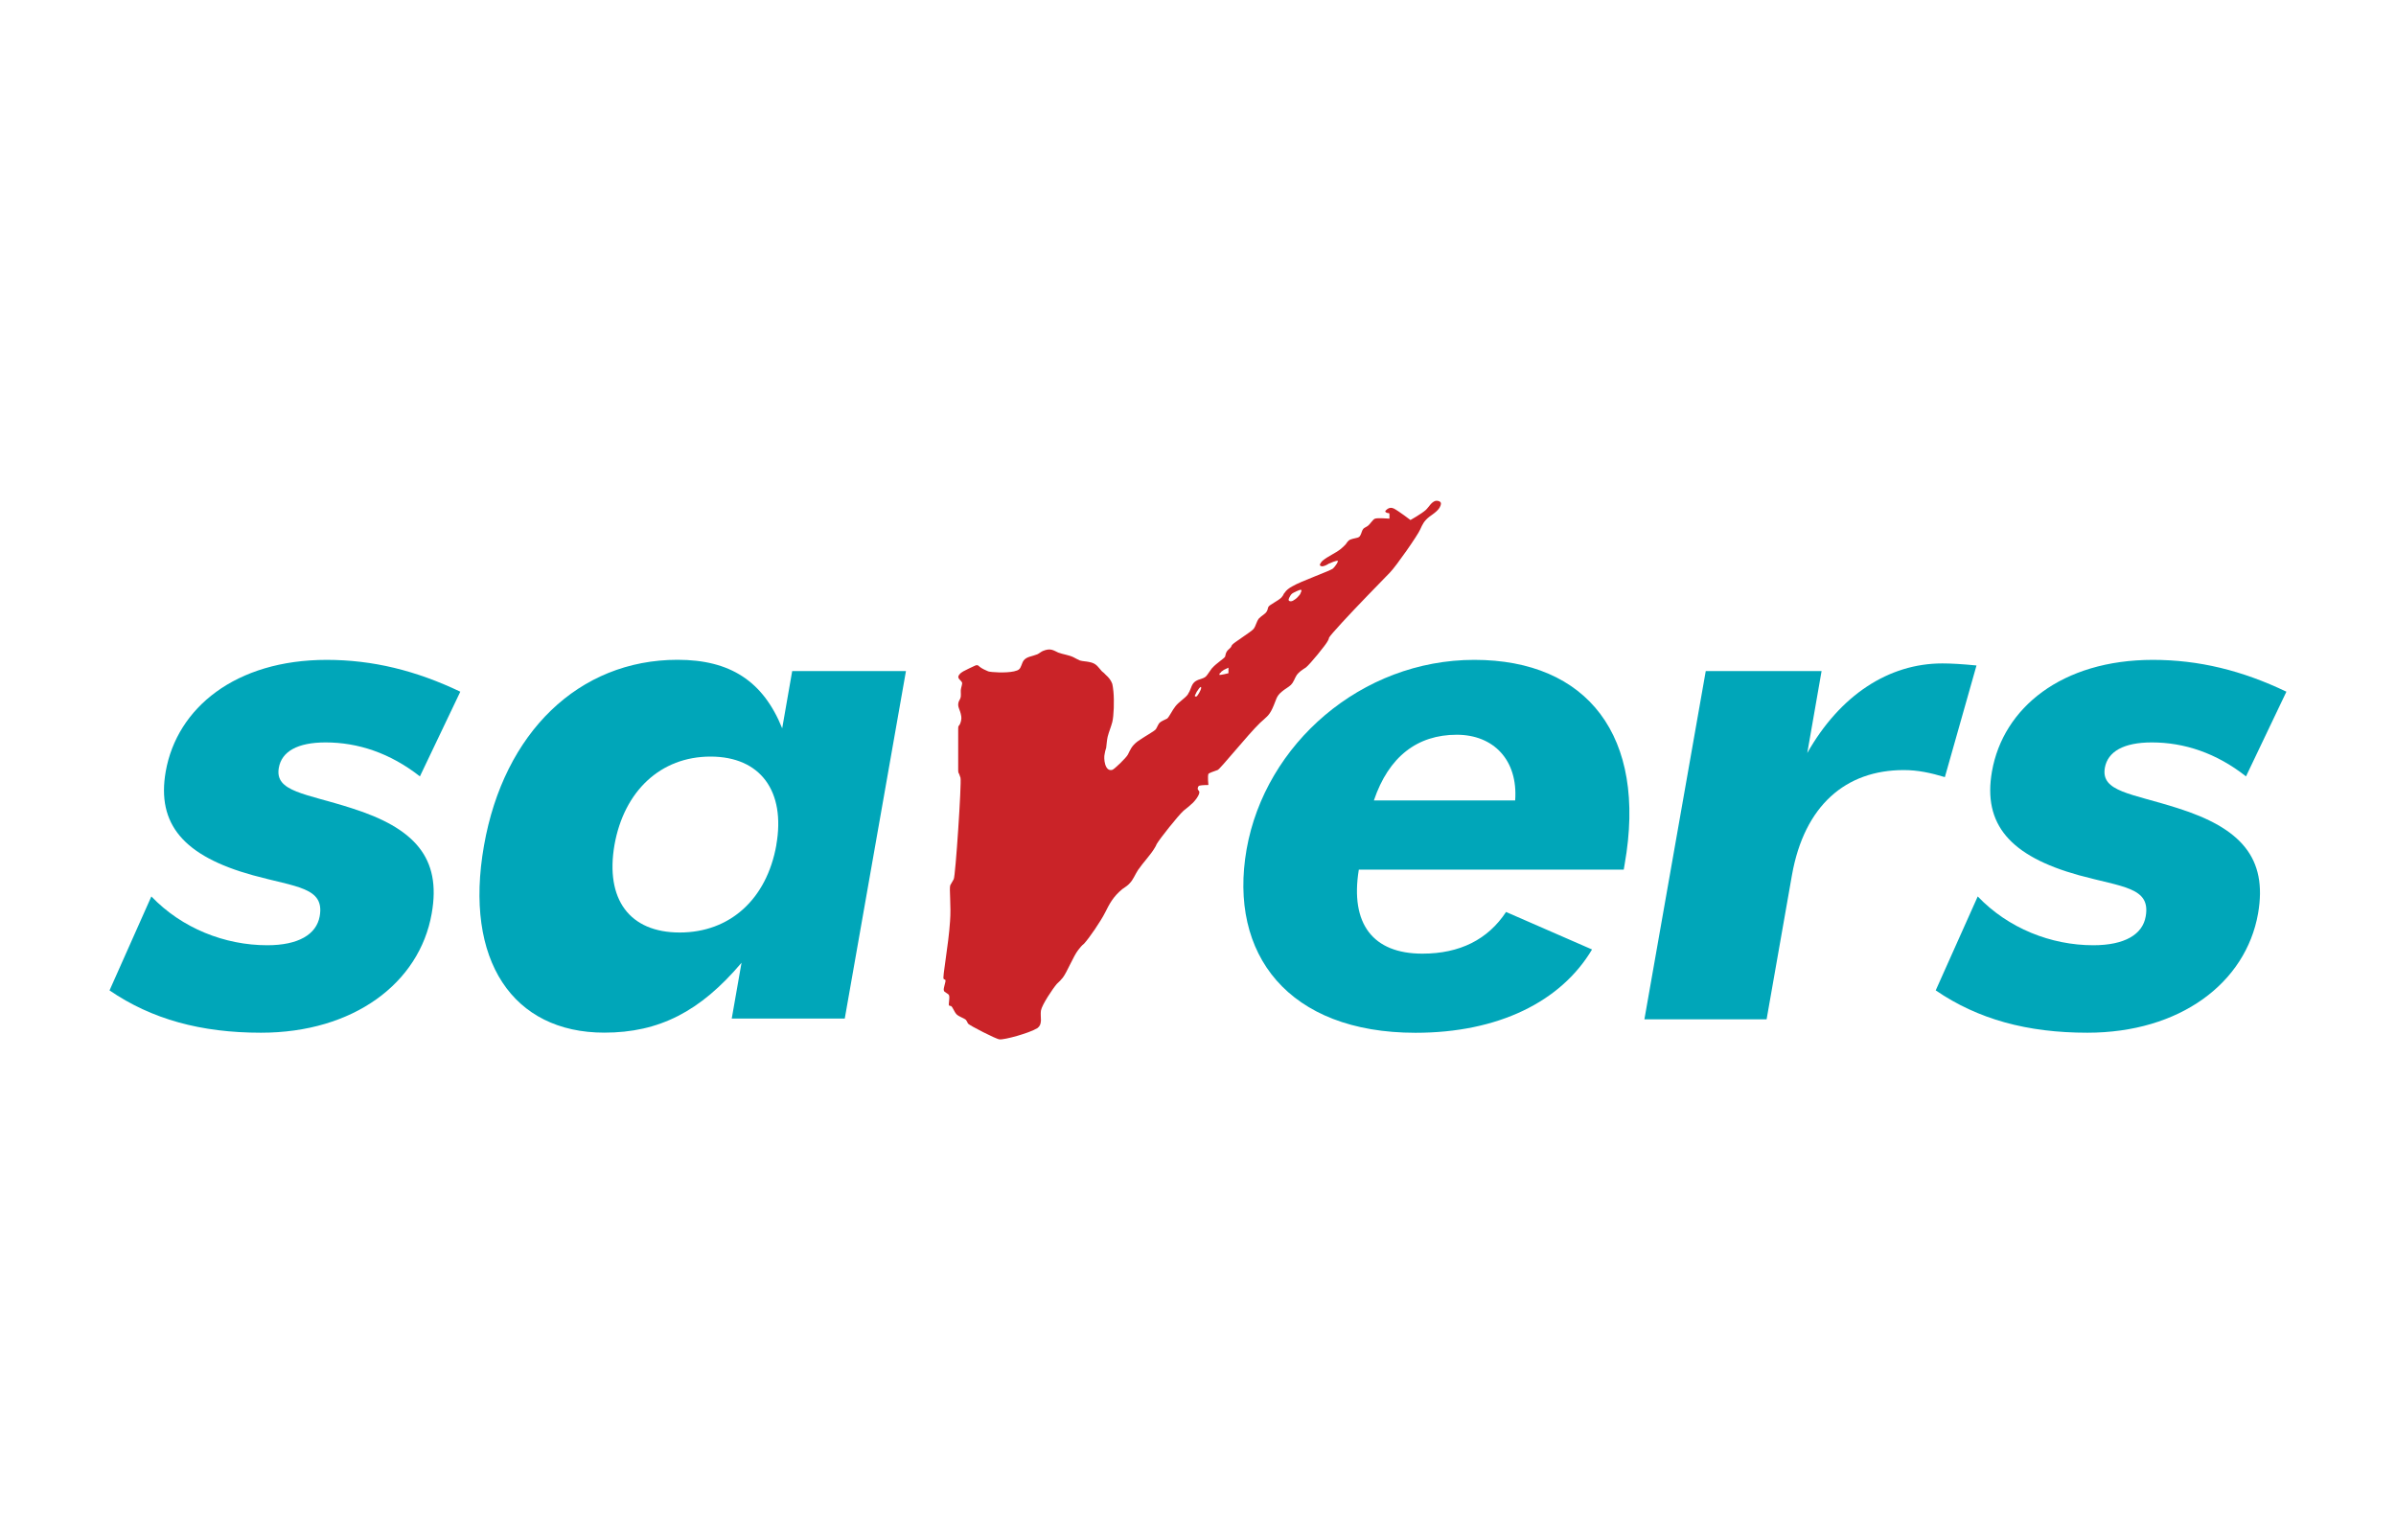
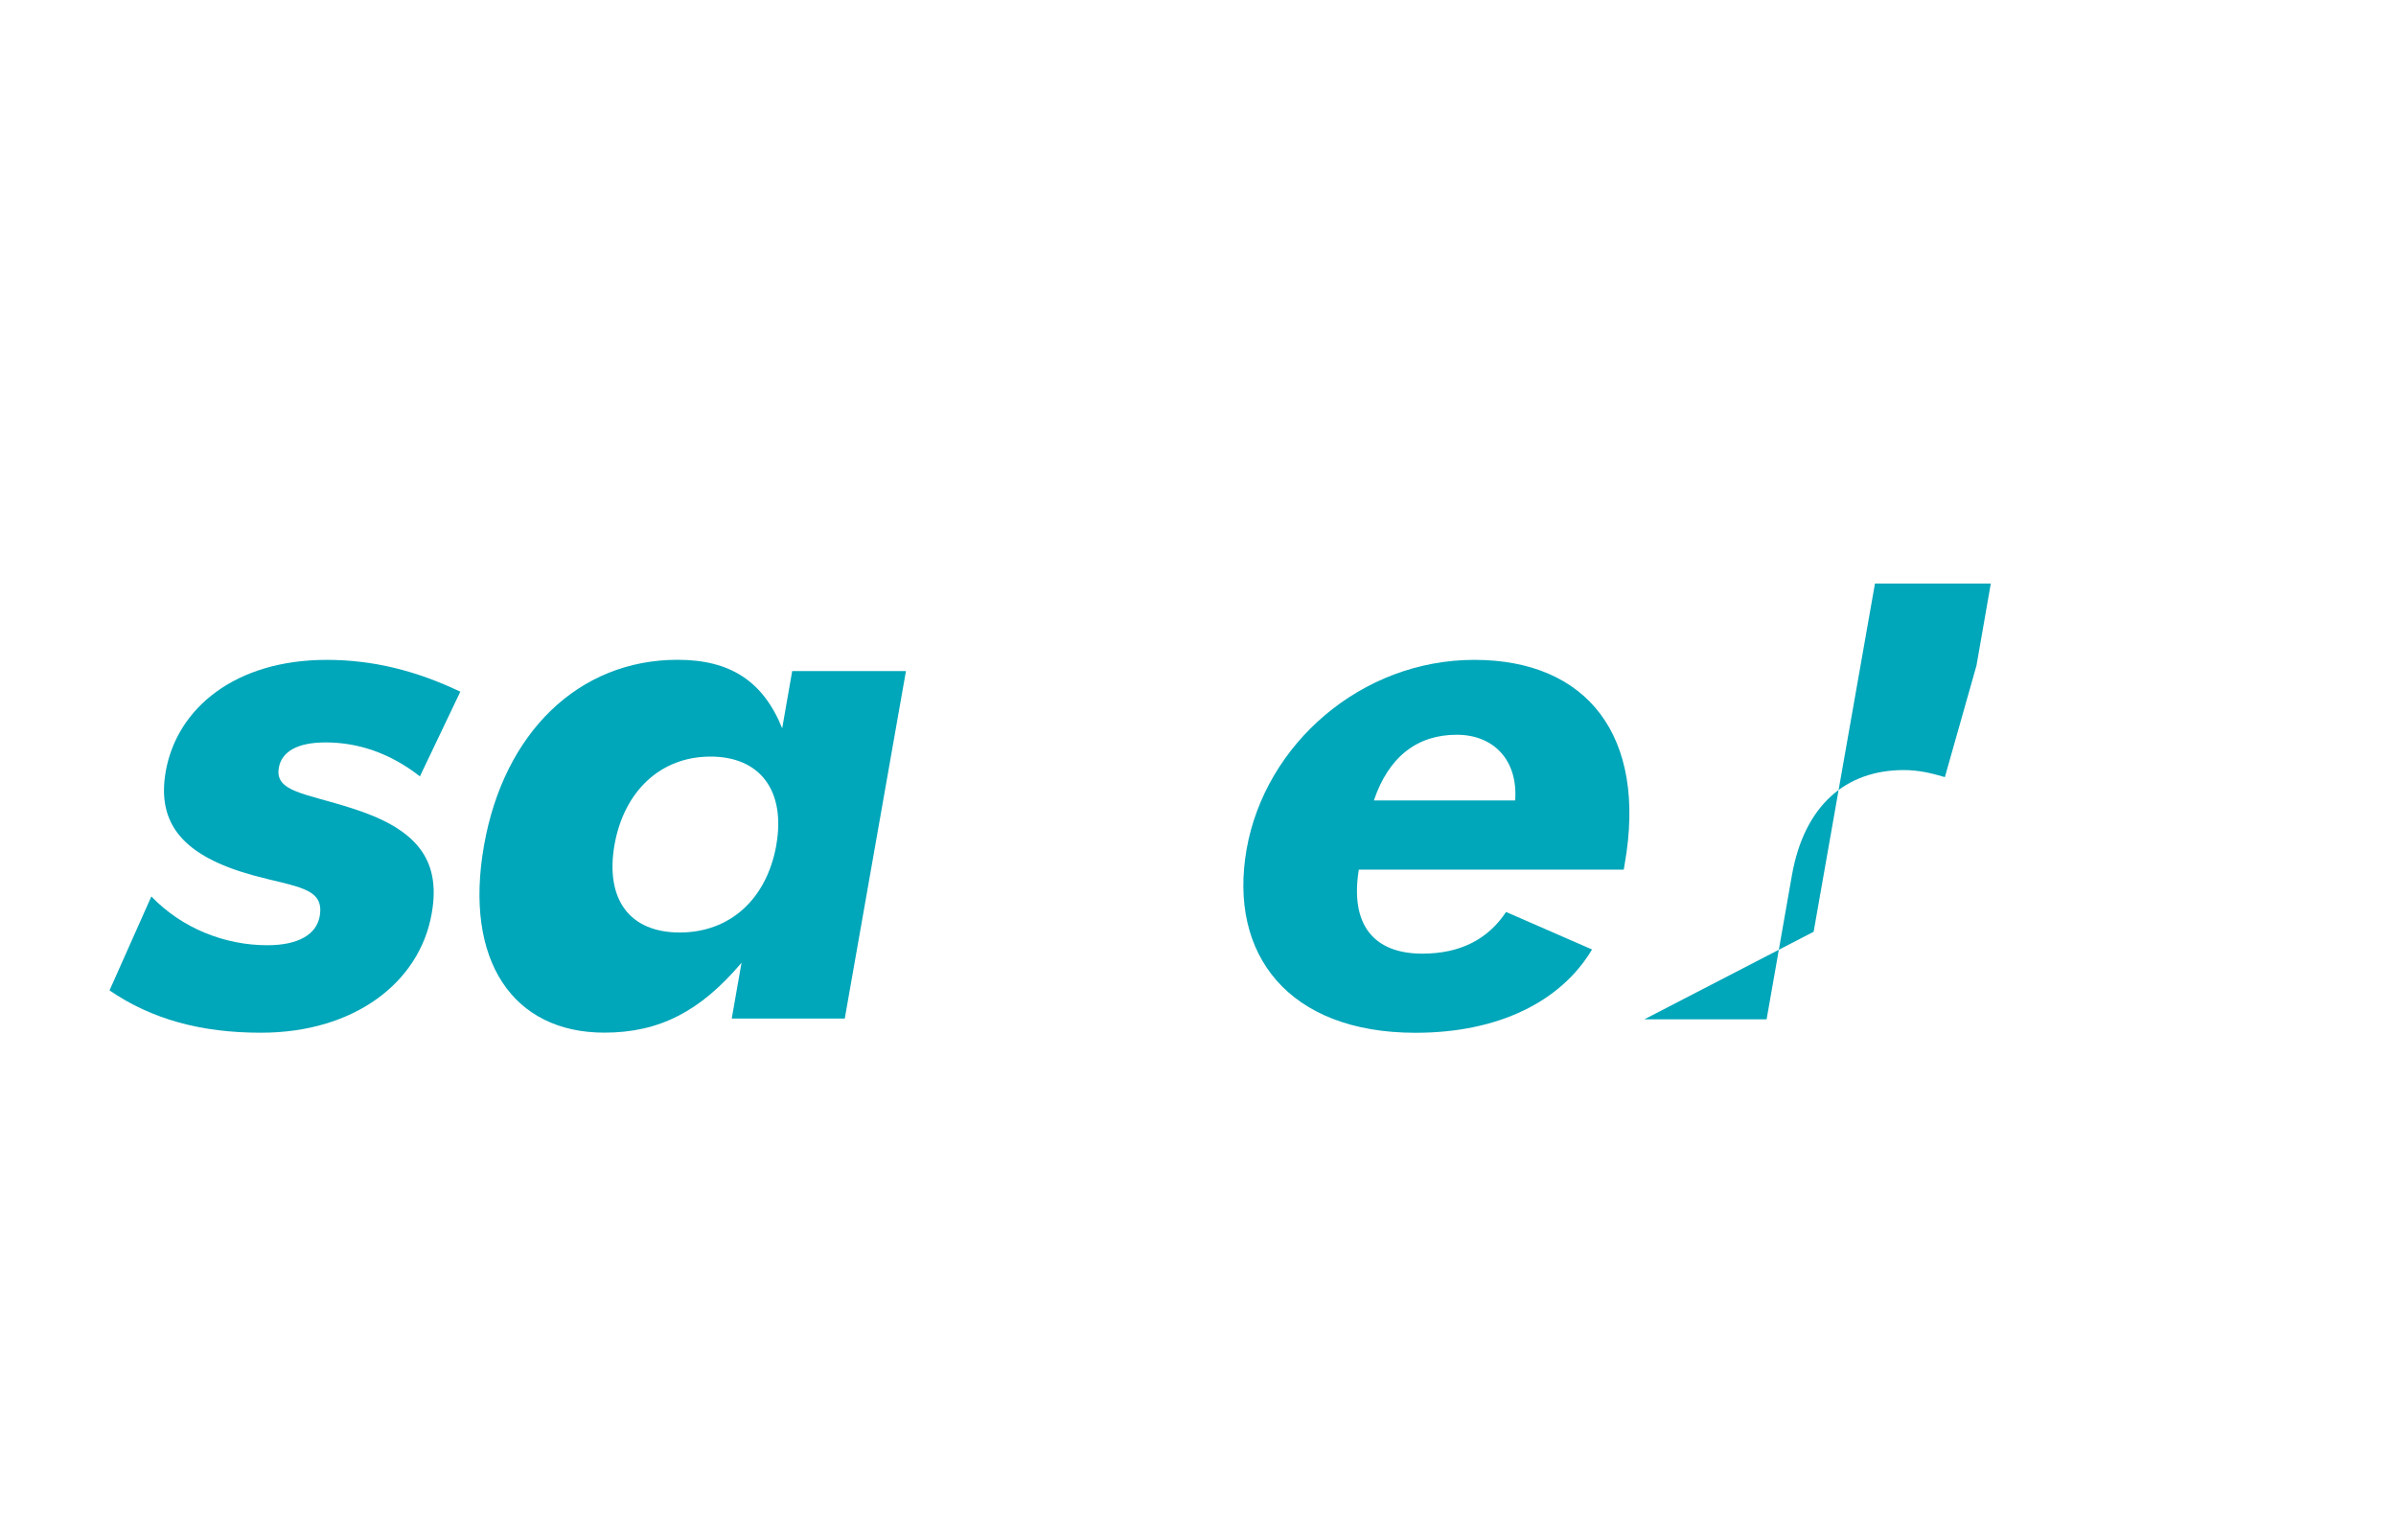
<svg xmlns="http://www.w3.org/2000/svg" id="Layer_1" data-name="Layer 1" viewBox="0 0 350 225">
  <defs>
    <style>
      .cls-1 {
        fill-rule: evenodd;
      }

      .cls-1, .cls-2, .cls-3 {
        stroke-width: 0px;
      }

      .cls-1, .cls-3 {
        fill: #00a6b9;
      }

      .cls-2 {
        fill: #ca2328;
      }
    </style>
  </defs>
  <g id="layer1">
    <g id="g5442">
-       <path id="path5444" class="cls-2" d="m189.75,87.01c-.23.31-.54.55-.76.67-.13.14-.54.23-.66.1-.22-.1,0-.49.17-.77.09-.17.23-.26.26-.3.06-.06,1.14-.63,1.3-.54.12.09,0,.32-.08.48-.03.14-.14.27-.22.36m-10.31,11.07v.27s-1.21.32-1.34.23c0,0,.02-.09.07-.23.11-.04.18-.13.28-.27.09-.03.17-.12.32-.22.26-.13.67-.32.67-.32,0,0,0,.54,0,.54Zm-4.2,2.99c-.13.28-.32.51-.39.62-.06.06-.15.09-.22.06-.15,0-.12-.14,0-.33.03-.07.07-.17.17-.35.22-.35.5-.74.61-.71.11.1,0,.39-.17.71m-14.28-2.99c-.64-.7-.8-1.17-1.87-1.37-.46-.1-.94-.1-1.35-.22-.35-.14-.64-.33-.97-.49-.68-.32-1.53-.41-2.2-.67-.75-.35-1.13-.68-2.24-.23-.31.14-.53.36-.82.49-.79.32-1.53.32-1.99.9-.29.42-.35,1.03-.67,1.29-.13.13-.39.22-.74.3-1.22.27-3.37.13-3.76,0-.32-.12-.99-.44-1.25-.67-.31-.31-.42-.31-.97-.03-.22.09-.95.45-1.43.7-.17.13-.32.19-.39.27-.29.28-.41.5-.29.73.13.23.39.39.5.62.08.25-.15.71-.18,1.12v.26c0,.23.03.46,0,.68-.03.32-.23.53-.32.8-.22.76.23,1.02.39,2.1.06.31-.04.95-.3,1.3-.15.12-.15.23-.15.74v5.59c0,.48,0,.57.15.8.07.18.13.35.19.54.17.76-.73,14.33-.99,14.81-.2.33-.36.6-.51.89-.17.51.15,3.05-.03,5.27-.22,3.5-1.16,8.32-.93,8.41.07.08.21.08.26.17.09.22-.35,1.22-.23,1.53.04.27.67.42.76.71.13.39-.13,1.33,0,1.48.06.04.17.04.28.07.26.14.44.82.82,1.22.37.35,1.04.53,1.35.79.15.19.21.33.31.55.17.26,4.17,2.31,4.61,2.31.71.09,4.32-.9,5.53-1.64.36-.28.48-.54.52-1.12,0-.5-.07-.99,0-1.45.14-.84,1.75-3.24,2.32-3.89.34-.3.63-.61.89-.94.59-.76,1.53-3.12,2.23-4.01.27-.36.53-.67.86-.93.79-.86,2.45-3.31,3.06-4.52.67-1.33,1.17-2.32,2.51-3.44.41-.29.82-.53,1.11-.88.49-.5.75-1.22,1.2-1.92.77-1.12,1.83-2.2,2.43-3.22.11-.19.22-.35.3-.58.45-.77,3.1-4.12,3.93-4.87.37-.32.73-.55,1.12-.94.37-.26,1.43-1.53,1.13-1.92-.14-.22-.27-.22-.14-.61.06-.09.09-.15.22-.19.35-.09,1.29-.09,1.29-.09,0,0-.13-1.26,0-1.61.04-.13.82-.39,1.35-.58.35-.1,4.4-5.15,6.19-6.88.86-.8,1.31-1.03,1.8-2.09.63-1.35.52-1.76,1.38-2.47.19-.17.45-.35.71-.52.54-.37.77-.5,1.09-1.17.13-.27.22-.49.39-.75.13-.19.32-.36.54-.55.23-.17.53-.39.81-.56.54-.42,2.93-3.31,3.2-3.9.09-.12.14-.31.17-.45.23-.44,2.92-3.35,5.64-6.16,1.16-1.2,2.32-2.41,3.28-3.38.86-.88,4.04-5.42,4.39-6.26.36-.79.55-1.21,1.29-1.82.58-.45,1.7-1.08,1.74-1.97,0-.27-.35-.44-.76-.4-.66.18-.98.9-1.45,1.34-.65.58-2.24,1.47-2.24,1.47,0,0-1.69-1.29-2.41-1.67-.35-.17-.72-.17-1.11.19-.22.18-.22.31.09.44,0,0,.14.03.21.03.15,0,.15.06.15.29v.52s-1.75-.14-2.1,0c-.32.09-.68.77-1.08,1.07-.19.14-.45.23-.63.4-.23.26-.27.7-.45.98-.19.37-.49.33-1.13.5-.56.13-.7.36-1,.8-.23.27-.5.48-.76.71-.81.63-1.84,1.03-2.64,1.7-.26.28-.58.68-.18.78.31.12.9-.23,1.12-.37.31-.13,1.02-.45,1.3-.41.11.1-.34.78-.68,1.11-.41.37-4.74,1.87-6,2.64-.42.23-.84.53-1.09.93-.11.1-.15.23-.22.36-.06.09-.16.23-.23.31-.48.5-1.79,1.08-1.92,1.39-.09.19-.09.44-.23.64-.17.36-.77.65-1.13,1.02-.39.48-.44,1.07-.79,1.54-.31.41-2.99,2.06-3.17,2.37-.05.1-.09.23-.17.33-.19.23-.45.39-.58.61-.15.25-.19.49-.25.76-.19.3-1.28.97-1.84,1.61-.15.13-.22.3-.37.48-.27.36-.49.77-.74.91-.27.17-.64.26-1,.39-.9.37-.9.95-1.25,1.69-.07.13-.18.28-.26.46-.41.54-1.31,1.08-1.79,1.7-.46.57-.87,1.48-1.2,1.79-.39.21-.83.36-1.12.62-.23.27-.32.59-.54.94-.22.31-1.77,1.12-2.68,1.79-.89.67-1.07,1.26-1.41,1.92-.23.46-2.02,2.19-2.28,2.23-1.12.31-1.27-1.74-1.12-2.28.05-.3.11-.61.23-.94.07-.53.1-1.12.22-1.63.17-.69.49-1.42.67-2.12.23-.89.3-3.09.17-4.47-.06-.49-.1-.9-.17-1.13-.19-.51-.5-.92-.95-1.31-.17-.19-.35-.36-.54-.5,0,0-.03-.05-.03-.05Z" />
-     </g>
+       </g>
    <g id="g5446">
      <path id="path5448" class="cls-1" d="m16,144.69c6.17,4.22,13.36,6.18,22.12,6.18,13.51,0,23.16-7.24,24.94-17.41,1.46-8.17-2.54-12.5-11.72-15.4-6.72-2.16-11.24-2.37-10.61-5.89.41-2.37,2.71-3.71,6.83-3.71,4.74,0,9.42,1.55,13.78,4.96l5.9-12.37c-6.48-3.1-12.82-4.65-19.52-4.65-13.32,0-21.87,7.02-23.51,16.3-1.36,7.74,2.67,12.38,12.71,15.16,6.37,1.76,10.53,1.76,9.78,6-.48,2.67-3.14,4.23-7.66,4.23-6.2,0-12.48-2.48-16.93-7.13l-6.11,13.73Z" />
    </g>
    <g id="g5450">
      <path id="path5452" class="cls-1" d="m113.41,123.44c-1.41,7.93-6.79,12.79-14.12,12.79s-10.9-4.85-9.53-12.79c1.39-7.85,6.72-12.91,14.03-12.91s10.99,5.07,9.61,12.91m18.94-25.4h-16.62l-1.46,8.36c-2.79-6.91-7.62-10.01-15.28-10.01-14.43,0-25.38,10.62-28.28,27.14-2.97,16.81,4.25,27.33,17.57,27.33,8.03,0,14.04-3.1,20.05-10.21l-1.43,8.15h16.51s8.94-50.77,8.94-50.77Z" />
    </g>
    <g id="g5454">
-       <path id="path5456" class="cls-3" d="m282.77,144.69c6.17,4.22,13.36,6.18,22.14,6.18,13.51,0,23.14-7.24,24.94-17.41,1.42-8.17-2.56-12.5-11.75-15.4-6.74-2.16-11.24-2.37-10.63-5.89.42-2.37,2.74-3.71,6.86-3.71,4.74,0,9.43,1.55,13.76,4.96l5.9-12.37c-6.46-3.1-12.79-4.65-19.5-4.65-13.32,0-21.88,7.02-23.51,16.3-1.36,7.74,2.67,12.38,12.69,15.16,6.41,1.76,10.51,1.76,9.77,6-.44,2.67-3.1,4.23-7.66,4.23-6.18,0-12.44-2.48-16.88-7.13l-6.14,13.73Z" />
-     </g>
+       </g>
    <g id="g5458">
-       <path id="path5460" class="cls-3" d="m240.21,148.91h17.85l3.7-21.05c1.81-10.21,7.88-15.36,16.34-15.36,2.07,0,3.94.41,6,1.03l4.62-16.31c-2.12-.21-3.74-.3-4.99-.3-7.83,0-14.94,4.63-19.73,13.09l2.09-11.97h-16.92l-8.96,50.87Z" />
+       <path id="path5460" class="cls-3" d="m240.21,148.91h17.85l3.7-21.05c1.81-10.21,7.88-15.36,16.34-15.36,2.07,0,3.94.41,6,1.03l4.62-16.31l2.09-11.97h-16.92l-8.96,50.87Z" />
    </g>
    <g id="g5462">
      <path id="path5464" class="cls-1" d="m221.33,116.94h-20.64c2.17-6.41,6.35-9.6,12.11-9.6,5.38,0,8.96,3.71,8.53,9.6m15.86,10.11l.14-.83c3.3-18.67-5.46-29.82-21.97-29.82s-30.54,12.29-33.26,27.67c-2.69,15.36,6.12,26.81,24.68,26.81,12.07,0,21.24-4.54,25.78-12.17l-12.56-5.48c-2.66,4.03-6.76,6.09-12.22,6.09-7.22,0-10.58-4.34-9.29-12.27,0,0,38.7,0,38.7,0Z" />
    </g>
  </g>
</svg>